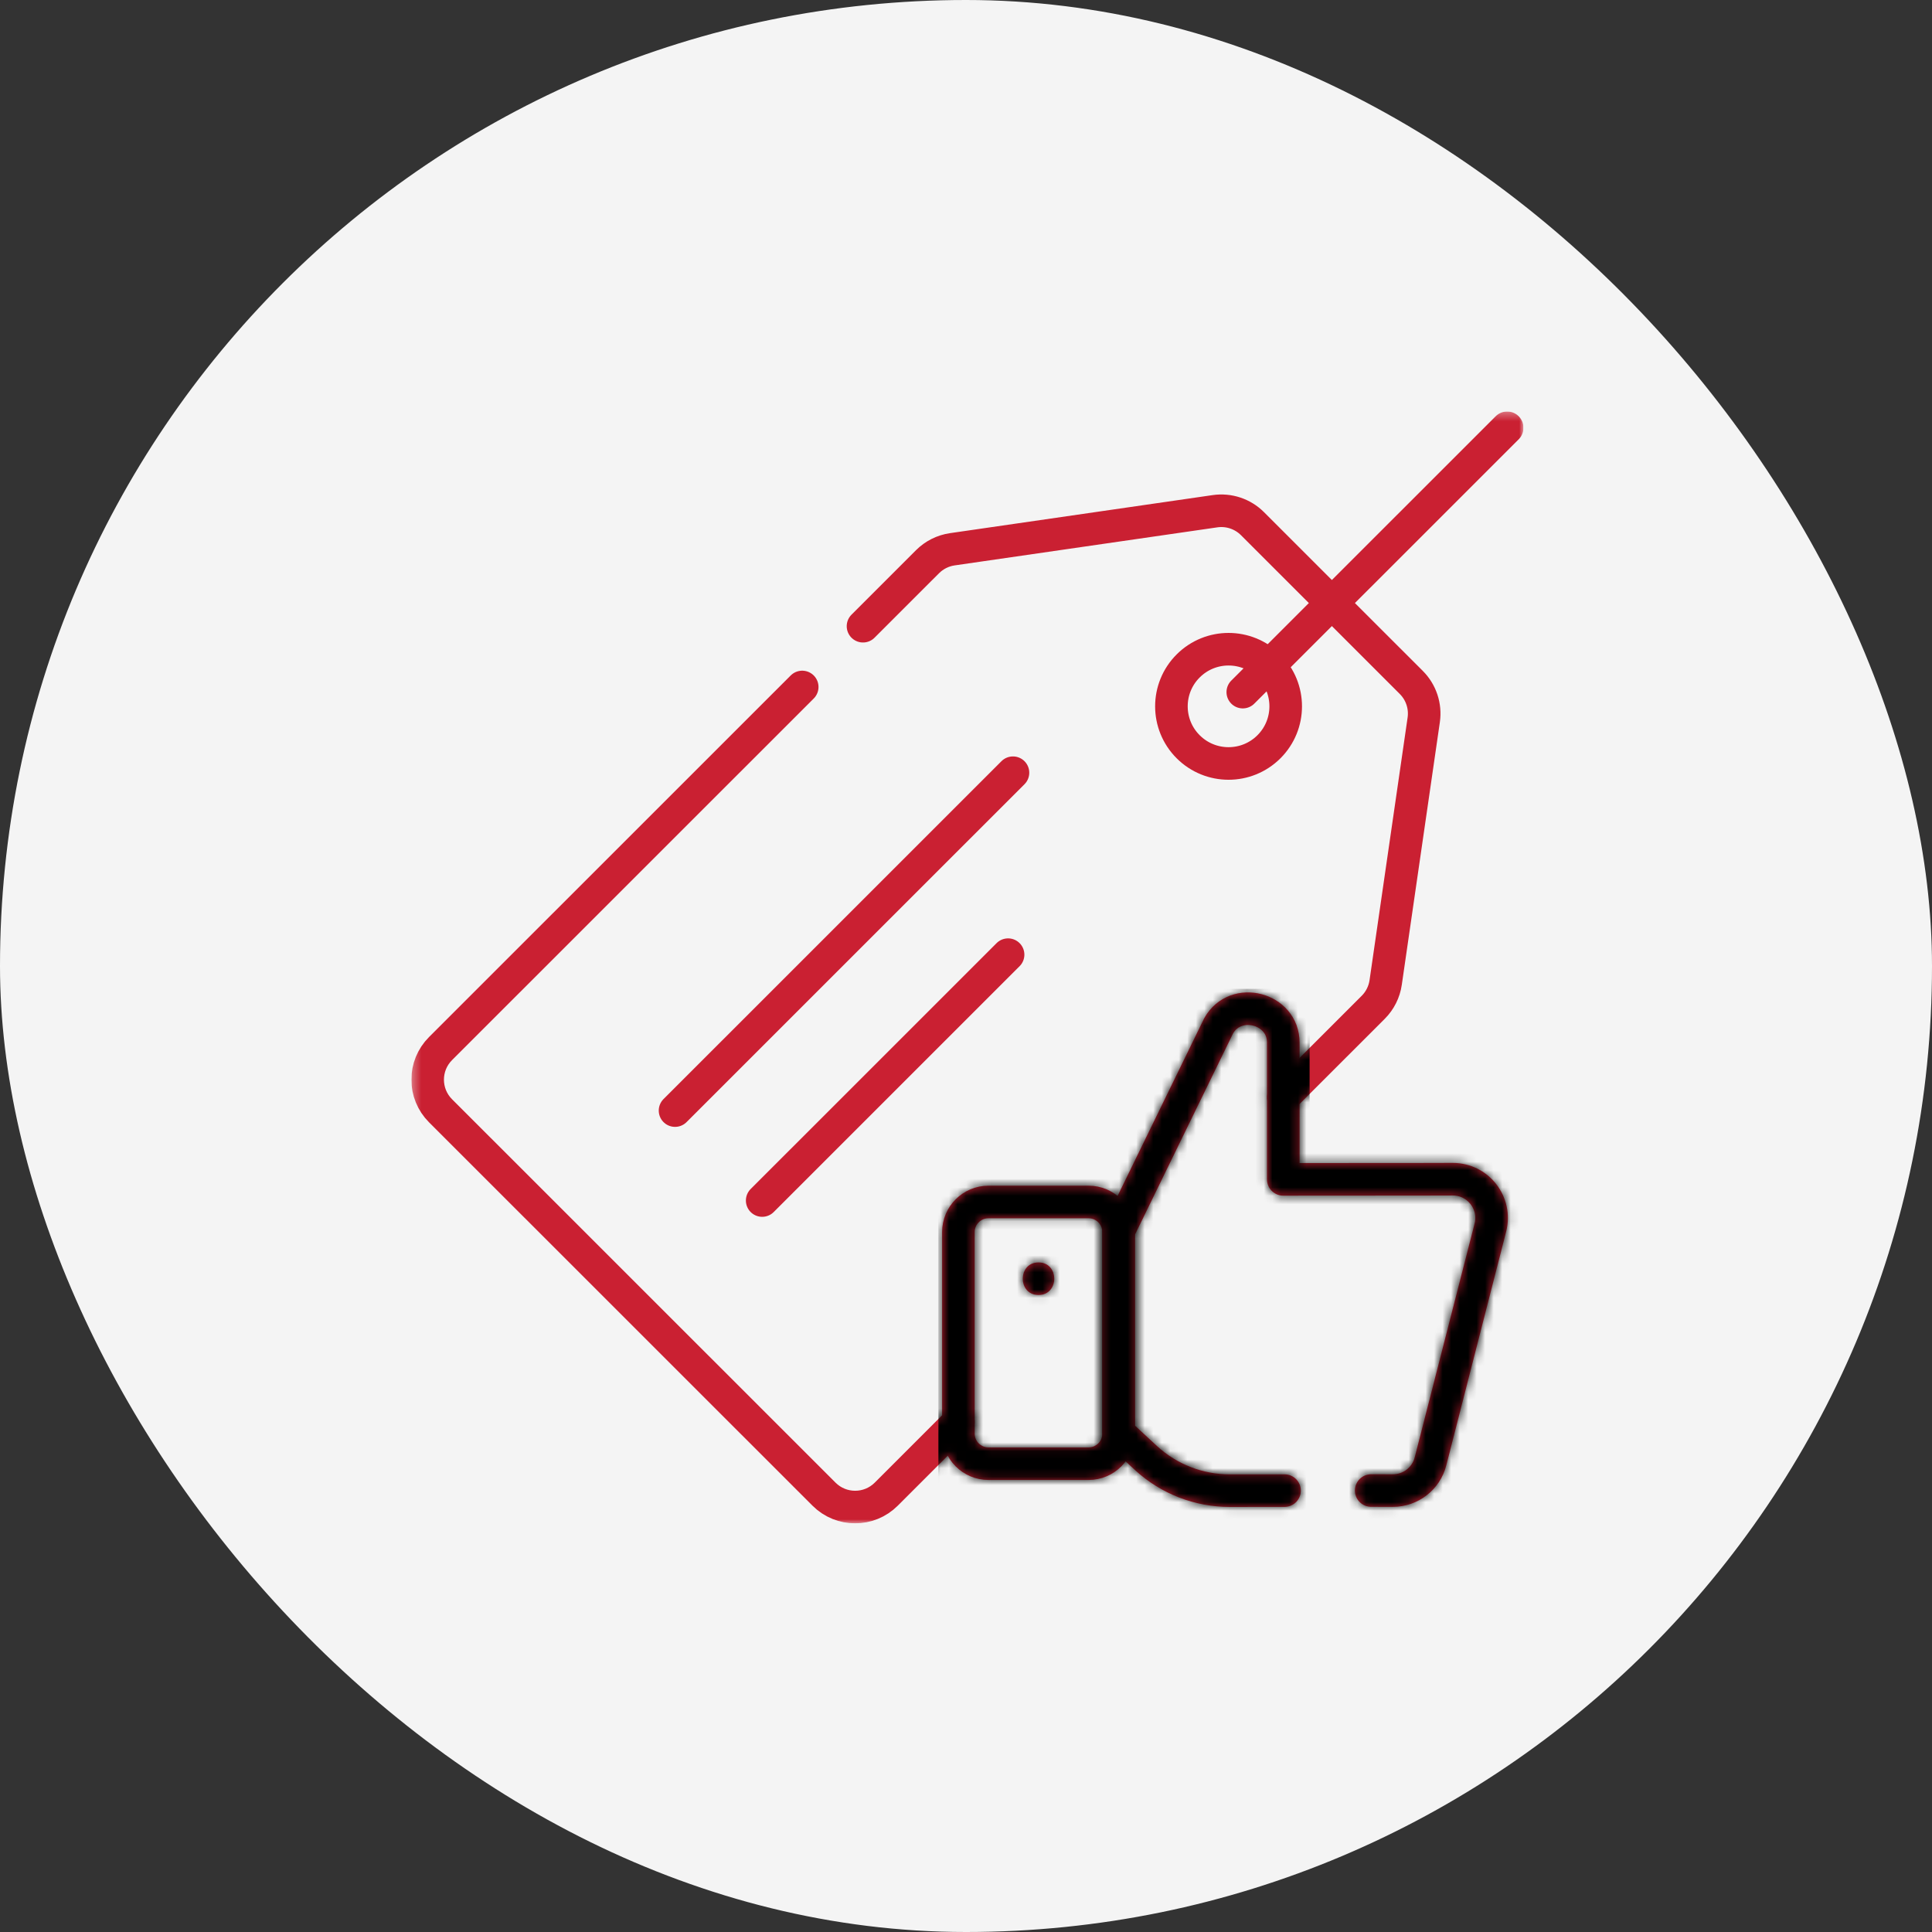
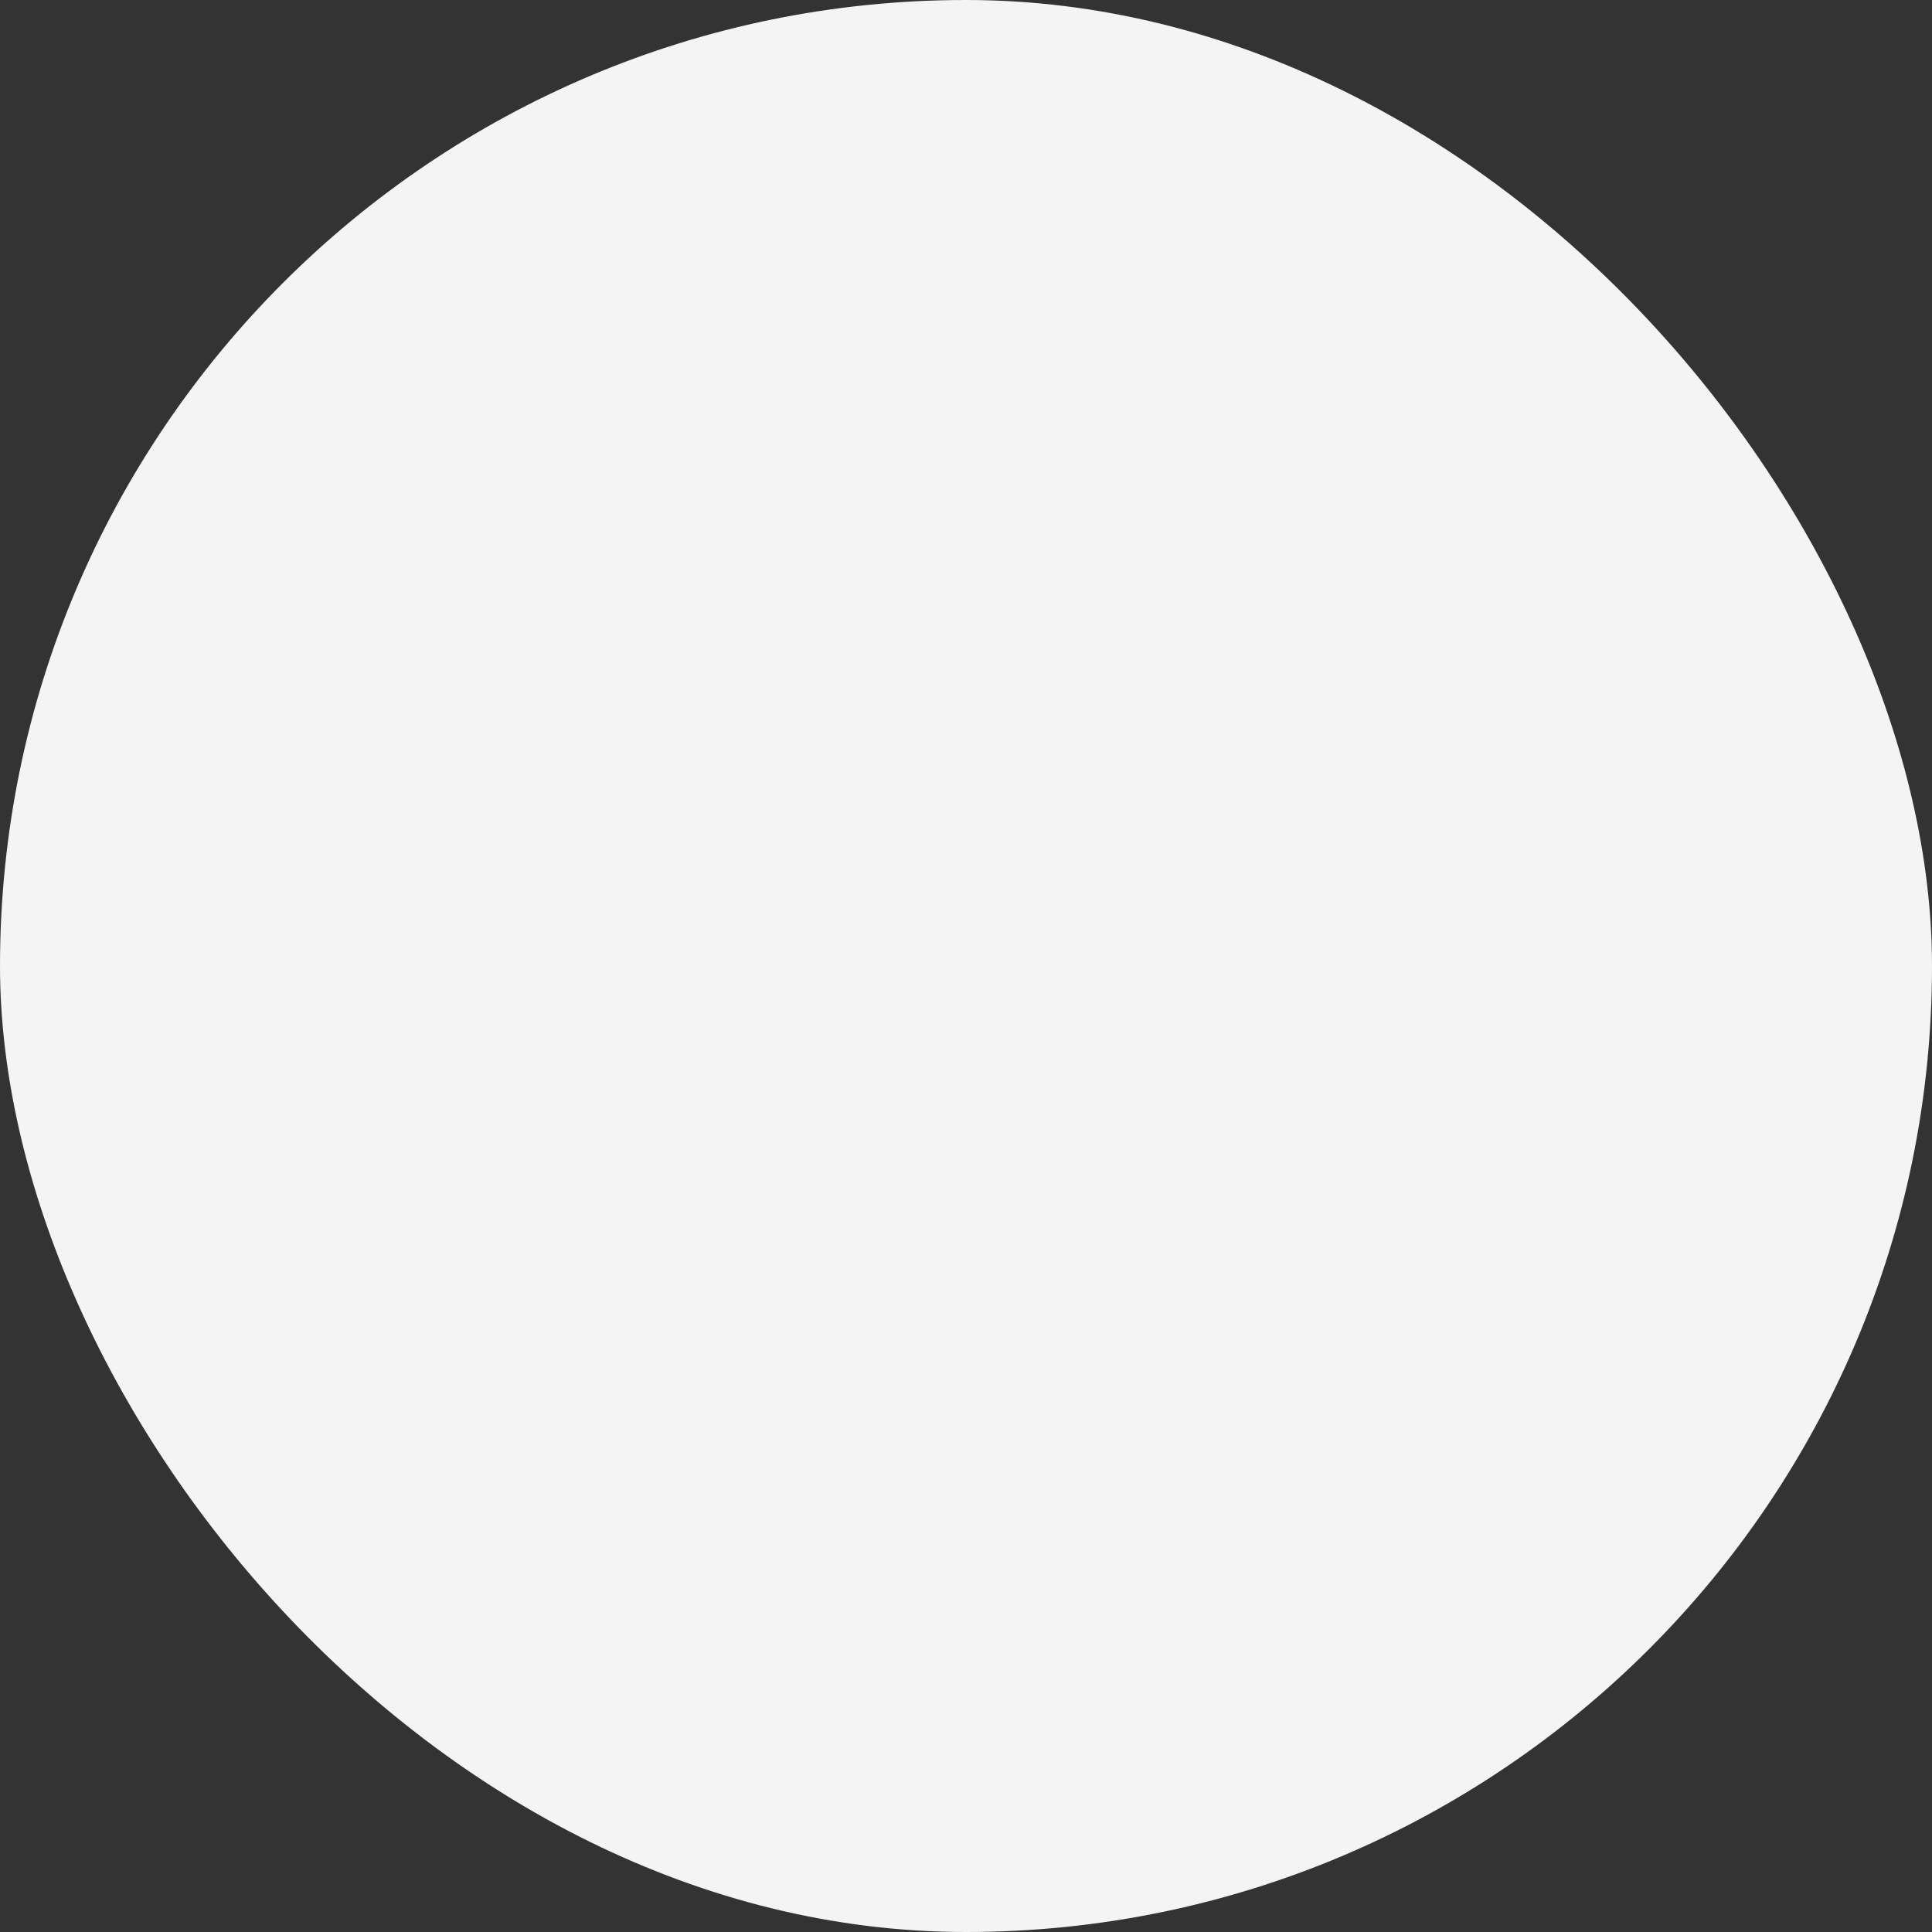
<svg xmlns="http://www.w3.org/2000/svg" width="227" height="227" viewBox="0 0 227 227" fill="none">
  <rect x="0" y="0" width="227" height="227" fill="#333333" stroke="none" />
  <rect width="227" height="227" rx="113.5" fill="#F4F4F4" />
  <g clip-path="url(#clip0_2_23)">
    <mask id="mask0_2_23" style="mask-type:luminance" maskUnits="userSpaceOnUse" x="48" y="48" width="131" height="131">
      <path d="M48.333 48.333H179V179H48.333V48.333Z" fill="white" />
    </mask>
    <g mask="url(#mask0_2_23)">
-       <path d="M149.097 87.738C146.475 90.359 142.224 90.359 139.602 87.738C136.98 85.116 136.98 80.867 139.602 78.246C142.224 75.624 146.475 75.624 149.097 78.246C151.719 80.867 151.719 85.116 149.097 87.738Z" stroke="#CA2032" stroke-width="3.828" stroke-miterlimit="10" stroke-linecap="round" stroke-linejoin="round" />
      <path d="M150.779 128.919L161.348 118.353C162.136 117.565 162.649 116.542 162.809 115.439L167.281 84.581C167.515 82.967 166.974 81.337 165.82 80.184L147.158 61.526C146.004 60.373 144.374 59.832 142.759 60.066L111.894 64.537C110.791 64.697 109.768 65.209 108.979 65.998L101.399 73.576" stroke="#CA2032" stroke-width="3.828" stroke-miterlimit="10" stroke-linecap="round" stroke-linejoin="round" />
      <path d="M94.256 80.717L51.762 123.201C49.742 125.22 49.742 128.493 51.762 130.512L96.817 175.556C98.837 177.575 102.111 177.575 104.13 175.556L112.607 167.081" stroke="#CA2032" stroke-width="3.828" stroke-miterlimit="10" stroke-linecap="round" stroke-linejoin="round" />
      <path d="M127.895 171.976H116.144C114.191 171.976 112.607 170.393 112.607 168.44V144.761C112.607 142.808 114.191 141.224 116.144 141.224H127.895C129.849 141.224 131.432 142.808 131.432 144.761V168.44C131.432 170.393 129.849 171.976 127.895 171.976Z" stroke="#CA2032" stroke-width="3.828" stroke-miterlimit="10" stroke-linecap="round" stroke-linejoin="round" />
      <path d="M122.02 152.156C124.483 152.156 124.487 148.328 122.02 148.328C119.556 148.328 119.552 152.156 122.02 152.156Z" fill="#CA2032" />
      <path d="M161.108 175.129C161.974 175.13 162.82 175.132 163.642 175.135C165.731 175.142 167.557 173.731 168.074 171.709L168.088 171.656C168.826 168.774 174.573 146.334 175.09 144.318L175.11 144.237C175.851 141.347 173.661 138.538 170.677 138.55C169.568 138.555 168.385 138.558 167.208 138.559C162.172 138.565 154.213 138.57 150.778 138.57V122.49C150.778 118.434 145.179 116.981 143.184 120.526L131.432 144.639V168.333L134.69 171.35C137.361 173.79 140.858 175.145 144.489 175.145C146.708 175.145 148.855 175.142 150.925 175.139" stroke="#CA2032" stroke-width="3.828" stroke-miterlimit="10" stroke-linecap="round" stroke-linejoin="round" />
      <path d="M146.021 81.32L177.086 50.263" stroke="#CA2032" stroke-width="3.828" stroke-miterlimit="10" stroke-linecap="round" stroke-linejoin="round" />
      <path d="M79.314 130.488L119.019 90.79" stroke="#CA2032" stroke-width="3.828" stroke-miterlimit="10" stroke-linecap="round" stroke-linejoin="round" />
      <path d="M89.552 141.056L118.445 112.168" stroke="#CA2032" stroke-width="3.828" stroke-miterlimit="10" stroke-linecap="round" stroke-linejoin="round" />
    </g>
    <mask id="mask1_2_23" style="mask-type:alpha" maskUnits="userSpaceOnUse" x="48" y="48" width="131" height="131">
      <mask id="mask2_2_23" style="mask-type:luminance" maskUnits="userSpaceOnUse" x="48" y="48" width="131" height="131">
        <path d="M48.333 48.333H179V179H48.333V48.333Z" fill="white" />
      </mask>
      <g mask="url(#mask2_2_23)">
        <path d="M149.097 87.738C146.475 90.359 142.224 90.359 139.602 87.738C136.98 85.116 136.98 80.867 139.602 78.246C142.224 75.624 146.475 75.624 149.097 78.246C151.719 80.867 151.719 85.116 149.097 87.738Z" stroke="#CA2032" stroke-width="3.828" stroke-miterlimit="10" stroke-linecap="round" stroke-linejoin="round" />
        <path d="M150.779 128.919L161.348 118.353C162.136 117.565 162.649 116.542 162.809 115.439L167.281 84.581C167.515 82.967 166.974 81.337 165.82 80.184L147.158 61.526C146.004 60.373 144.374 59.832 142.759 60.066L111.894 64.537C110.791 64.697 109.768 65.209 108.979 65.998L101.399 73.576" stroke="#CA2032" stroke-width="3.828" stroke-miterlimit="10" stroke-linecap="round" stroke-linejoin="round" />
        <path d="M94.256 80.717L51.762 123.201C49.742 125.22 49.742 128.493 51.762 130.512L96.817 175.556C98.837 177.575 102.111 177.575 104.13 175.556L112.607 167.081" stroke="#CA2032" stroke-width="3.828" stroke-miterlimit="10" stroke-linecap="round" stroke-linejoin="round" />
-         <path d="M127.895 171.976H116.144C114.191 171.976 112.607 170.393 112.607 168.44V144.761C112.607 142.808 114.191 141.224 116.144 141.224H127.895C129.849 141.224 131.432 142.808 131.432 144.761V168.44C131.432 170.393 129.849 171.976 127.895 171.976Z" stroke="#CA2032" stroke-width="3.828" stroke-miterlimit="10" stroke-linecap="round" stroke-linejoin="round" />
-         <path d="M122.02 152.156C124.483 152.156 124.487 148.328 122.02 148.328C119.556 148.328 119.552 152.156 122.02 152.156Z" fill="#CA2032" />
        <path d="M161.108 175.129C161.974 175.13 162.82 175.132 163.642 175.135C165.731 175.142 167.557 173.731 168.074 171.709L168.088 171.656C168.826 168.774 174.573 146.334 175.09 144.318L175.11 144.237C175.851 141.347 173.661 138.538 170.677 138.55C169.568 138.555 168.385 138.558 167.208 138.559C162.172 138.565 154.213 138.57 150.778 138.57V122.49C150.778 118.434 145.179 116.981 143.184 120.526L131.432 144.639V168.333L134.69 171.35C137.361 173.79 140.858 175.145 144.489 175.145C146.708 175.145 148.855 175.142 150.925 175.139" stroke="#CA2032" stroke-width="3.828" stroke-miterlimit="10" stroke-linecap="round" stroke-linejoin="round" />
        <path d="M146.021 81.32L177.086 50.263" stroke="#CA2032" stroke-width="3.828" stroke-miterlimit="10" stroke-linecap="round" stroke-linejoin="round" />
        <path d="M79.314 130.488L119.019 90.79" stroke="#CA2032" stroke-width="3.828" stroke-miterlimit="10" stroke-linecap="round" stroke-linejoin="round" />
-         <path d="M89.552 141.056L118.445 112.168" stroke="#CA2032" stroke-width="3.828" stroke-miterlimit="10" stroke-linecap="round" stroke-linejoin="round" />
      </g>
    </mask>
    <g mask="url(#mask1_2_23)">
      <path d="M110.795 138.256V193.18L161.41 206.103L188.872 134.487H153.333V116.718H130.179L110.795 138.256Z" fill="black" stroke="black" stroke-width="1.077" />
    </g>
  </g>
  <defs>
    <clipPath id="clip0_2_23">
-       <rect width="130.667" height="130.667" fill="white" transform="translate(48.333 48.333)" />
-     </clipPath>
+       </clipPath>
  </defs>
</svg>